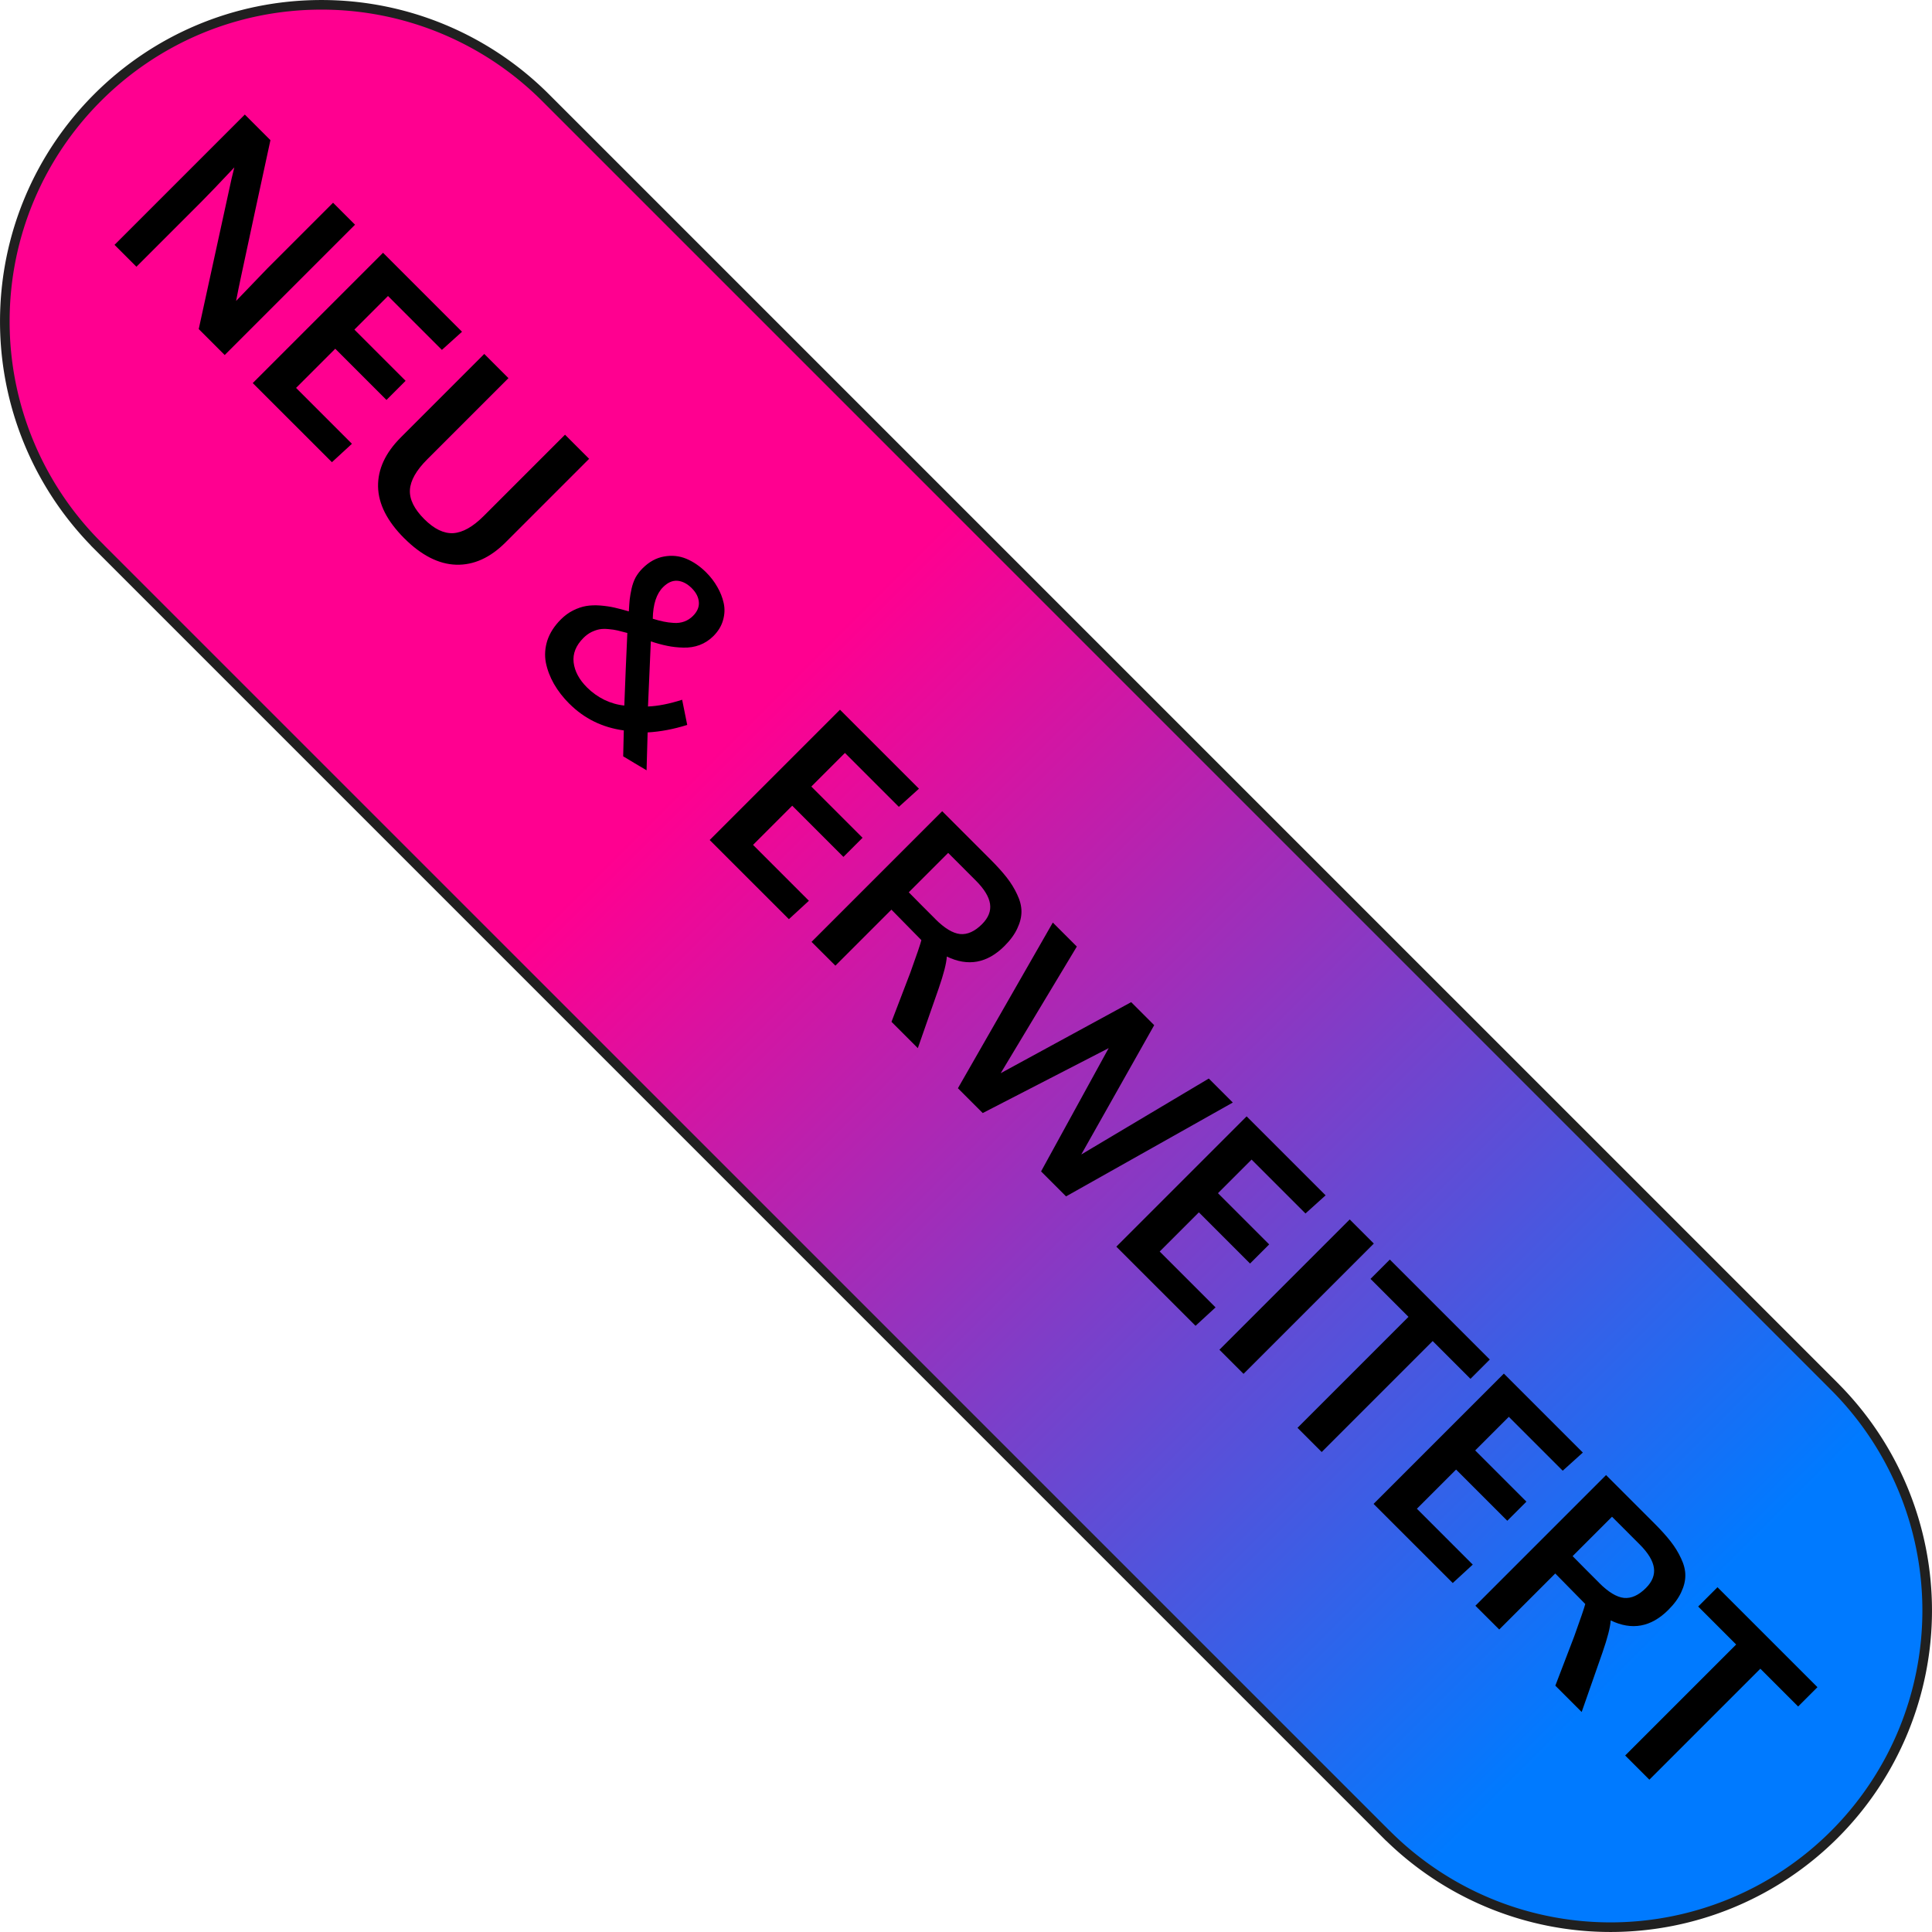
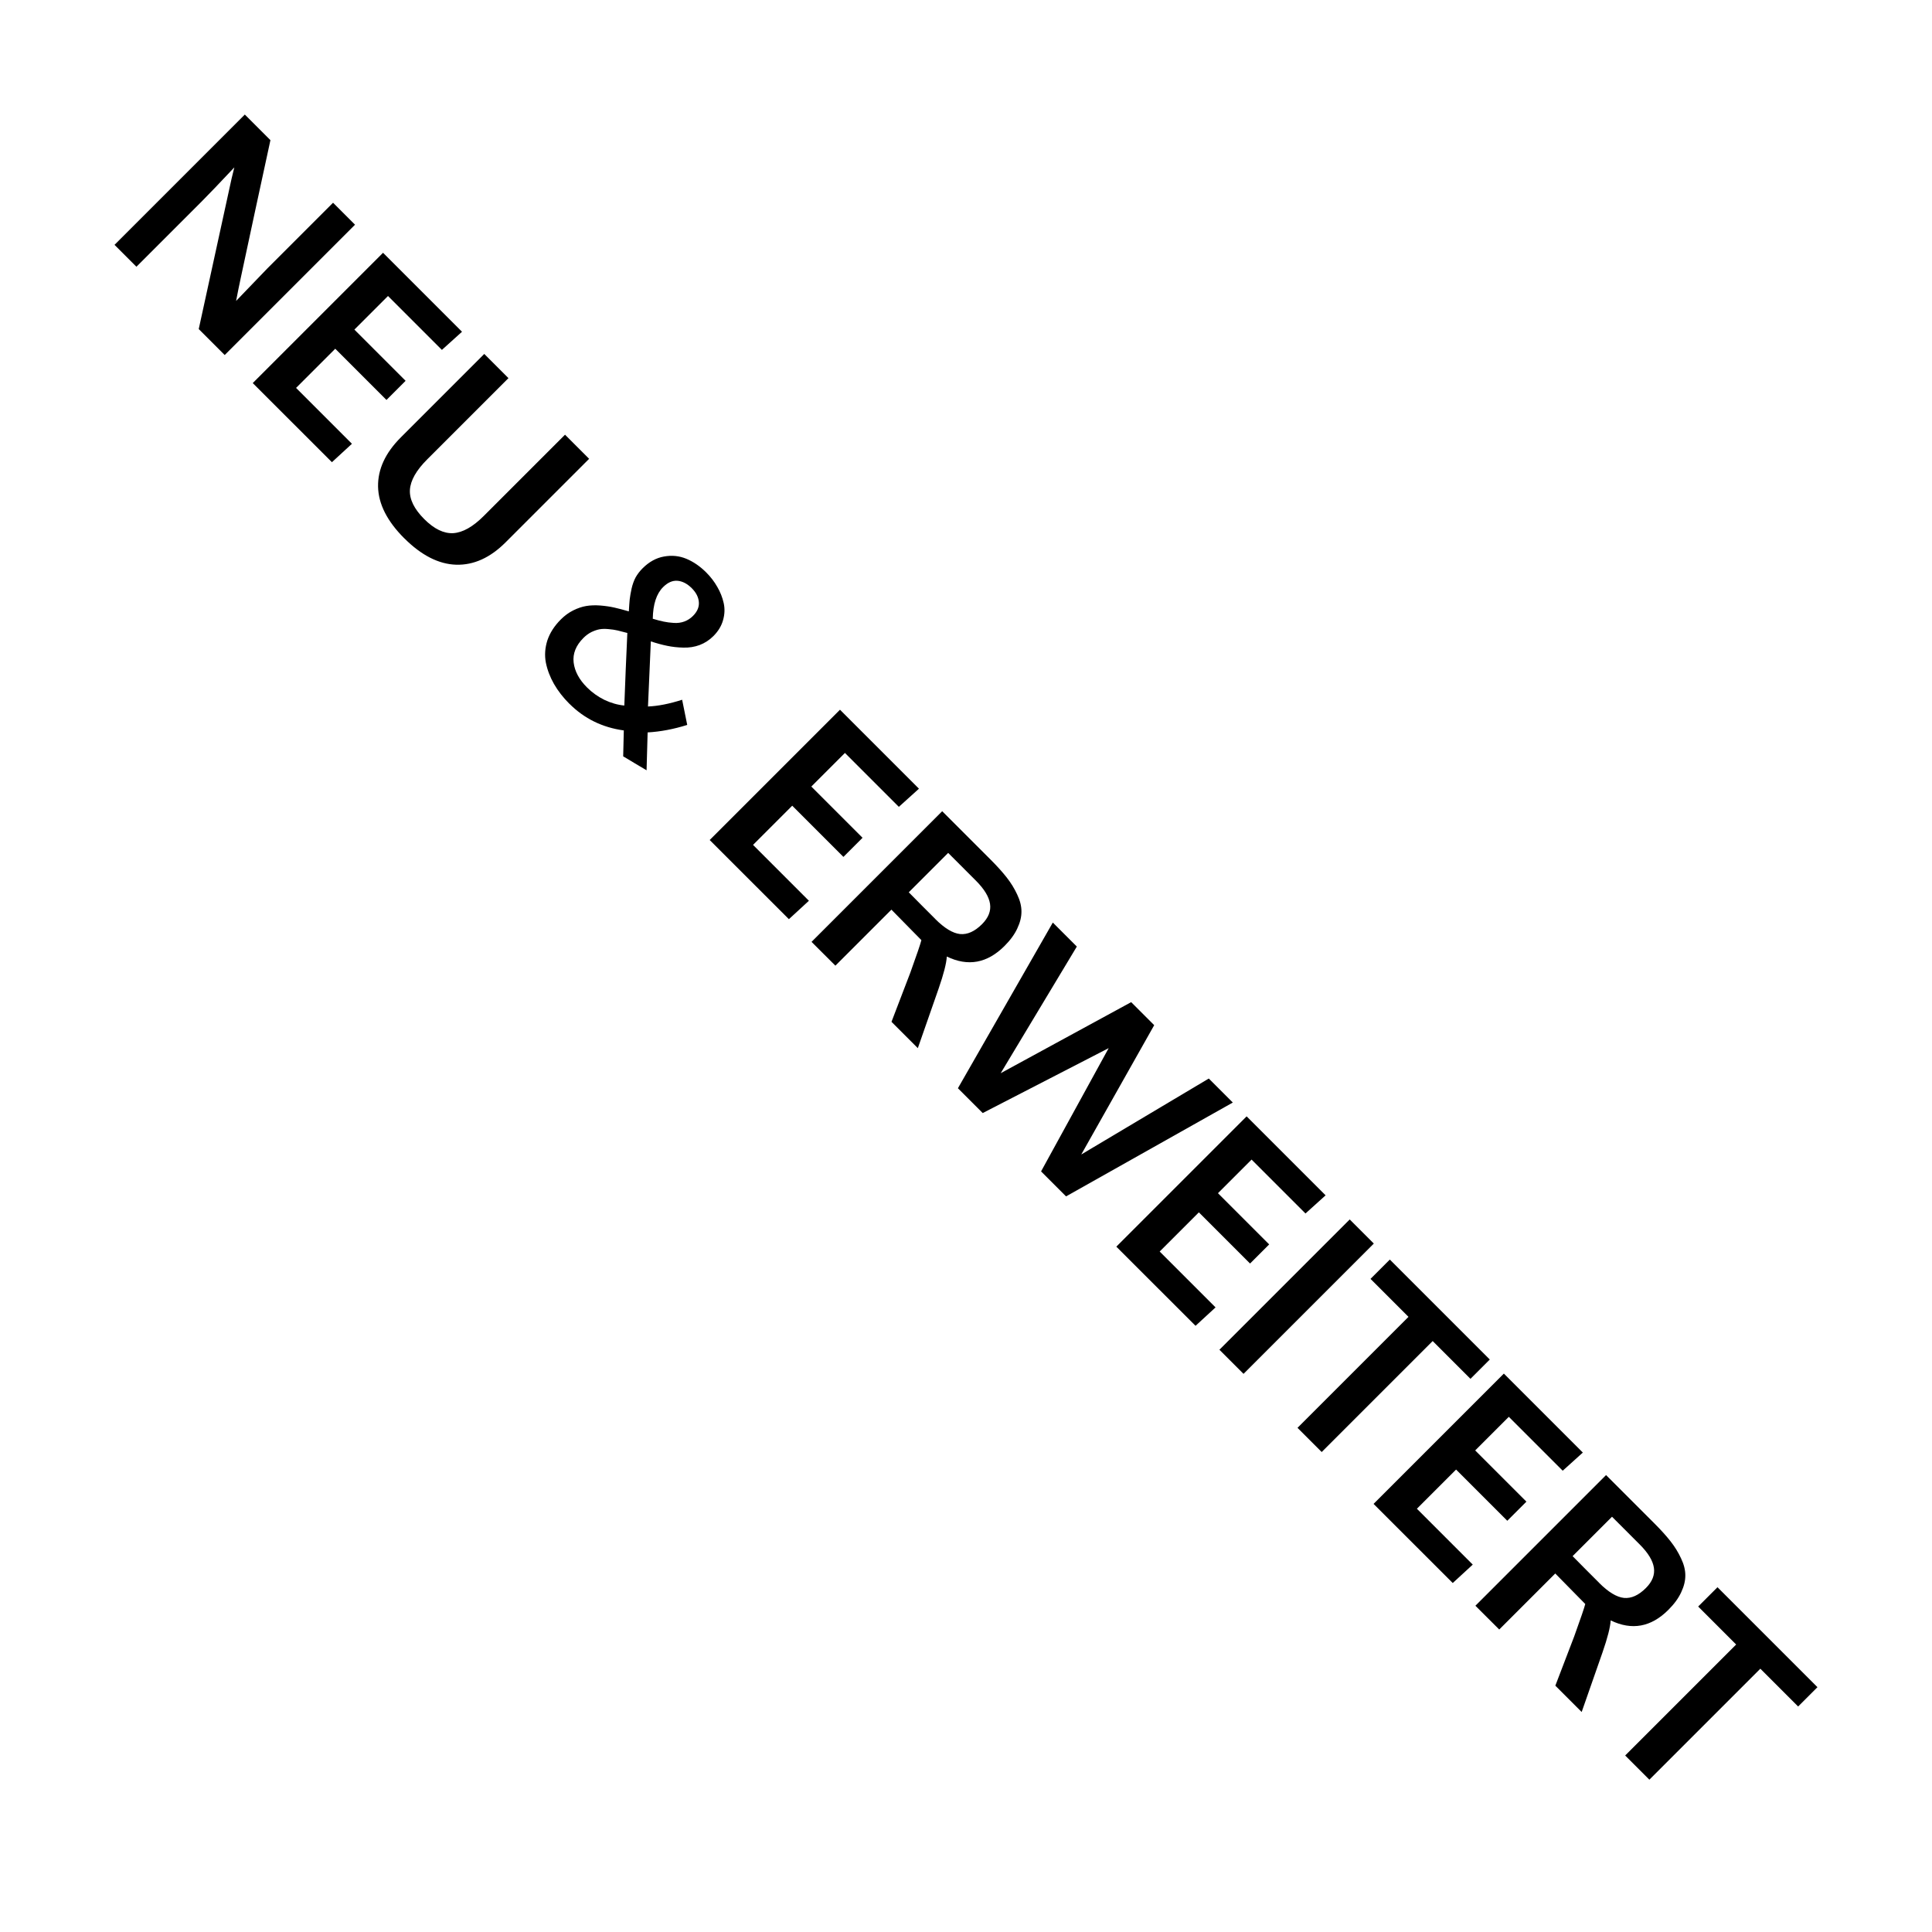
<svg xmlns="http://www.w3.org/2000/svg" xmlns:ns1="http://www.inkscape.org/namespaces/inkscape" xmlns:ns2="http://sodipodi.sourceforge.net/DTD/sodipodi-0.dtd" xmlns:xlink="http://www.w3.org/1999/xlink" width="200" height="200" viewBox="0 0 52.917 52.917" version="1.1" id="svg1" ns1:version="1.4.2 (f4327f4, 2025-05-13)" ns2:docname="banner_neu_erweitert.svg">
  <ns2:namedview id="namedview1" pagecolor="#ffffff" bordercolor="#666666" borderopacity="1.0" ns1:showpageshadow="2" ns1:pageopacity="0.0" ns1:pagecheckerboard="0" ns1:deskcolor="#d1d1d1" ns1:document-units="mm" showguides="false" ns1:zoom="3.8428571" ns1:cx="102.39777" ns1:cy="105" ns1:window-width="1920" ns1:window-height="1009" ns1:window-x="-8" ns1:window-y="-8" ns1:window-maximized="1" ns1:current-layer="layer1" showgrid="false">
    <ns2:guide position="0,52.917" orientation="0.707,0.707" id="guide1" ns1:locked="false" />
    <ns2:guide position="20,52.917" orientation="0.707,0.707" id="guide3" ns1:label="" ns1:locked="false" ns1:color="rgb(0,134,229)" />
    <ns2:guide position="0,52.917" orientation="1,0" id="guide4" ns1:locked="false" />
    <ns2:guide position="10,52.917" orientation="0,1" id="guide5" ns1:locked="false" ns1:label="" ns1:color="rgb(0,134,229)" />
    <ns2:guide position="52.917,0" orientation="0,-1" id="guide6" ns1:locked="false" />
    <ns2:guide position="38.775,0" orientation="-1,0" id="guide7" ns1:locked="false" ns1:label="" ns1:color="rgb(0,134,229)" />
    <ns2:guide position="52.917,200" orientation="0,1" id="guide9" ns1:locked="false" ns1:label="" ns1:color="rgb(0,134,229)" />
    <ns2:guide position="38.769,10.016" orientation="0,1" id="guide10" ns1:label="" ns1:locked="false" ns1:color="rgb(0,134,229)" />
    <ns2:guide position="10,52.917" orientation="-1,0" id="guide11" ns1:label="" ns1:locked="false" ns1:color="rgb(0,134,229)" />
    <ns2:guide position="52.917,63.45" orientation="0,1" id="guide13" ns1:locked="false" ns1:label="" ns1:color="rgb(0,134,229)" />
    <ns2:guide position="52.917,10" orientation="0.707,0.707" id="guide14" ns1:locked="false" ns1:label="" ns1:color="rgb(0,134,229)" />
    <ns2:guide position="38.775,10.016" orientation="0.707,-0.707" id="guide16" ns1:locked="false" ns1:label="" ns1:color="rgb(0,134,229)" />
    <ns2:guide position="52.917,10.016" orientation="1,0" id="guide17" ns1:locked="false" />
    <ns2:guide position="12.088,50.862" orientation="0.707,-0.707" id="guide18" ns1:locked="false" ns1:label="" ns1:color="rgb(0,134,229)" />
    <ns2:guide position="52.917,52.917" orientation="0.707,-0.707" id="guide20" ns1:locked="false" />
    <ns2:guide position="38.775,24.142" orientation="0,1" id="guide21" ns1:locked="false" ns1:label="" ns1:color="rgb(0,134,229)" />
    <ns2:guide position="24.142,52.917" orientation="-1,0" id="guide22" ns1:locked="false" ns1:label="" ns1:color="rgb(0,134,229)" />
    <ns2:guide position="63.45,-0.533" orientation="0,1" id="guide23" ns1:locked="false" ns1:label="" ns1:color="rgb(0,134,229)" />
    <ns2:guide position="24.142,38.775" orientation="0,1" id="guide24" ns1:locked="false" ns1:label="" ns1:color="rgb(0,134,229)" />
    <ns2:guide position="50.86,12.086" orientation="0.707,-0.707" id="guide28" ns1:label="" ns1:locked="false" ns1:color="rgb(0,134,229)" />
  </ns2:namedview>
  <defs id="defs1">
    <linearGradient id="linearGradient1" ns1:collect="always">
      <stop style="stop-color:#ff0090;stop-opacity:1;" offset="0" id="stop1" />
      <stop style="stop-color:#ff0090;stop-opacity:1;" offset="0.33" id="stop3" />
      <stop style="stop-color:#007aff;stop-opacity:1;" offset="1" id="stop2" />
    </linearGradient>
    <linearGradient ns1:collect="always" xlink:href="#linearGradient1" id="linearGradient2" x1="7.749" y1="7.75" x2="45.167" y2="45.167" gradientUnits="userSpaceOnUse" spreadMethod="pad" />
  </defs>
  <g ns1:label="Ebene 1" ns1:groupmode="layer" id="layer1">
-     <path id="path1" style="display:inline;mix-blend-mode:normal;fill:url(#linearGradient2);stroke:#202020;stroke-width:0.263;stroke-linecap:butt;stroke-linejoin:miter;stroke-dasharray:none;stroke-opacity:1" d="M 8.807,0.132 C 4.016,0.132 0.132,4.016 0.132,8.807 0.132,11.107 1.047,13.314 2.674,14.94 l -0.001,0.001 0.016,0.016 35.256,35.256 0.02,0.02 0.001,-0.001 a 8.675,8.675 0 0 0 6.144,2.553 8.675,8.675 0 0 0 8.675,-8.675 8.675,8.675 0 0 0 -2.551,-6.144 8.675,8.675 0 0 0 0,-6.35e-4 L 14.941,2.673 C 13.314,1.046 11.108,0.132 8.807,0.132 Z" />
    <path d="m 6.96,2.524 v -5.047 h 0.992 q 0.269,0.42 1.092,1.695 0.823,1.275 1.003,1.55 0.052,0.079 0.176,0.269 Q 10.35,1.177 10.401,1.256 10.377,0.074 10.377,0.029 V -2.524 h 0.851 V 2.524 H 10.222 L 7.945,-1.025 7.78,-1.297 q 0.028,0.91 0.028,1.278 V 2.524 Z m 5.354,0 v -5.047 h 3.059 l -0.038,0.741 h -2.088 v 1.302 h 1.984 v 0.741 H 13.247 V 1.779 h 2.164 l -0.031,0.744 z m 5.939,0.072 q -0.992,0 -1.506,-0.493 -0.513,-0.496 -0.513,-1.395 V -2.524 h 0.937 v 3.152 q 0,0.63 0.255,0.92 0.258,0.289 0.844,0.289 0.575,0 0.834,-0.289 0.258,-0.293 0.258,-0.923 V -2.524 h 0.934 v 3.238 q 0,0.892 -0.524,1.388 -0.524,0.493 -1.519,0.493 z m 6.404,0.007 q -0.365,0 -0.682,-0.086 Q 23.661,2.431 23.406,2.262 23.152,2.089 23.003,1.8 22.859,1.511 22.859,1.132 q 0,-0.22 0.065,-0.413 0.065,-0.193 0.165,-0.334 0.103,-0.145 0.262,-0.282 0.162,-0.138 0.314,-0.234 0.152,-0.096 0.355,-0.207 -0.141,-0.158 -0.217,-0.251 -0.076,-0.096 -0.172,-0.245 -0.093,-0.148 -0.138,-0.293 -0.041,-0.148 -0.041,-0.31 0,-0.379 0.186,-0.644 0.186,-0.269 0.475,-0.389 0.293,-0.121 0.655,-0.121 0.255,0 0.489,0.065 0.238,0.062 0.438,0.189 0.2,0.127 0.32,0.345 0.121,0.214 0.121,0.493 0,0.234 -0.093,0.441 -0.093,0.203 -0.265,0.365 -0.169,0.162 -0.348,0.279 -0.176,0.117 -0.403,0.231 l 1.206,1.316 q 0.279,-0.303 0.531,-0.792 l 0.586,0.389 Q 27.079,1.249 26.728,1.642 l 0.713,0.754 q -0.024,0.007 -0.365,0.093 -0.338,0.083 -0.358,0.09 L 26.228,2.065 q -0.706,0.537 -1.571,0.537 z m 0.024,-0.658 q 0.296,0 0.579,-0.096 0.282,-0.1 0.496,-0.276 -0.065,-0.069 -0.675,-0.73 -0.61,-0.665 -0.672,-0.734 -0.145,0.083 -0.238,0.141 -0.09,0.055 -0.2,0.148 -0.11,0.09 -0.172,0.179 -0.059,0.086 -0.103,0.21 -0.041,0.124 -0.041,0.269 0,0.438 0.286,0.665 0.286,0.224 0.741,0.224 z m -0.055,-2.604 q 0.162,-0.086 0.265,-0.155 0.107,-0.069 0.224,-0.172 0.117,-0.103 0.176,-0.231 0.059,-0.127 0.059,-0.276 0,-0.251 -0.155,-0.382 -0.155,-0.131 -0.403,-0.131 -0.265,0 -0.424,0.134 -0.155,0.134 -0.155,0.4 0,0.386 0.413,0.813 z m 5.388,3.183 v -5.047 h 3.059 l -0.038,0.741 h -2.088 v 1.302 h 1.984 v 0.741 H 30.948 V 1.779 h 2.164 l -0.031,0.744 z m 3.945,0 v -5.061 h 1.871 q 0.382,0 0.661,0.034 0.282,0.034 0.534,0.127 0.255,0.09 0.41,0.245 0.158,0.155 0.248,0.407 0.093,0.248 0.093,0.589 0,1.006 -0.913,1.323 0.186,0.21 0.462,0.779 L 38.076,2.524 H 37.056 L 36.467,1.204 Q 36.133,0.494 36.053,0.363 35.995,0.36 35.664,0.36 l -0.782,-0.007 v 2.17 z m 1.953,-2.839 q 0.537,0 0.772,-0.189 0.234,-0.193 0.234,-0.617 0,-0.372 -0.238,-0.548 -0.238,-0.176 -0.727,-0.176 H 34.882 v 1.526 q 0.052,0 0.513,0.003 0.462,0 0.517,0 z m 3.717,2.839 -1.371,-5.047 h 0.93 l 0.978,3.927 1.151,-3.903 h 0.892 l 1.092,3.917 0.999,-3.941 h 0.93 l -1.412,5.047 h -0.968 l -1.078,-3.697 -1.182,3.697 z m 6.136,0 v -5.047 h 3.059 l -0.038,0.741 h -2.088 v 1.302 h 1.984 v 0.741 H 46.699 V 1.779 h 2.164 l -0.031,0.744 z m 3.993,0 v -5.047 h 0.934 v 5.047 z m 3.025,0 v -4.299 h -1.471 v -0.748 h 3.872 v 0.748 h -1.464 v 4.299 z m 2.946,0 v -5.047 h 3.059 l -0.038,0.741 h -2.088 v 1.302 h 1.984 v 0.741 H 56.662 V 1.779 h 2.164 l -0.031,0.744 z m 3.945,0 v -5.061 h 1.871 q 0.382,0 0.661,0.034 0.282,0.034 0.534,0.127 0.255,0.09 0.41,0.245 0.158,0.155 0.248,0.407 0.093,0.248 0.093,0.589 0,1.006 -0.913,1.323 0.186,0.21 0.462,0.779 L 63.79,2.524 H 62.77 L 62.181,1.204 Q 61.847,0.494 61.768,0.363 61.709,0.36 61.378,0.36 l -0.782,-0.007 v 2.17 z m 1.953,-2.839 q 0.537,0 0.772,-0.189 0.234,-0.193 0.234,-0.617 0,-0.372 -0.238,-0.548 -0.238,-0.176 -0.727,-0.176 H 60.596 v 1.526 q 0.052,0 0.513,0.003 0.462,0 0.517,0 z M 65.475,2.524 v -4.299 h -1.471 v -0.748 h 3.872 v 0.748 h -1.464 v 4.299 z" id="text4" style="font-weight:bold;font-size:7.056px;line-height:1.25;font-family:Oxygen;-inkscape-font-specification:'Oxygen Bold';stroke-width:0.265" transform="rotate(45)" aria-label="NEU &amp; ERWEITERT" />
  </g>
</svg>